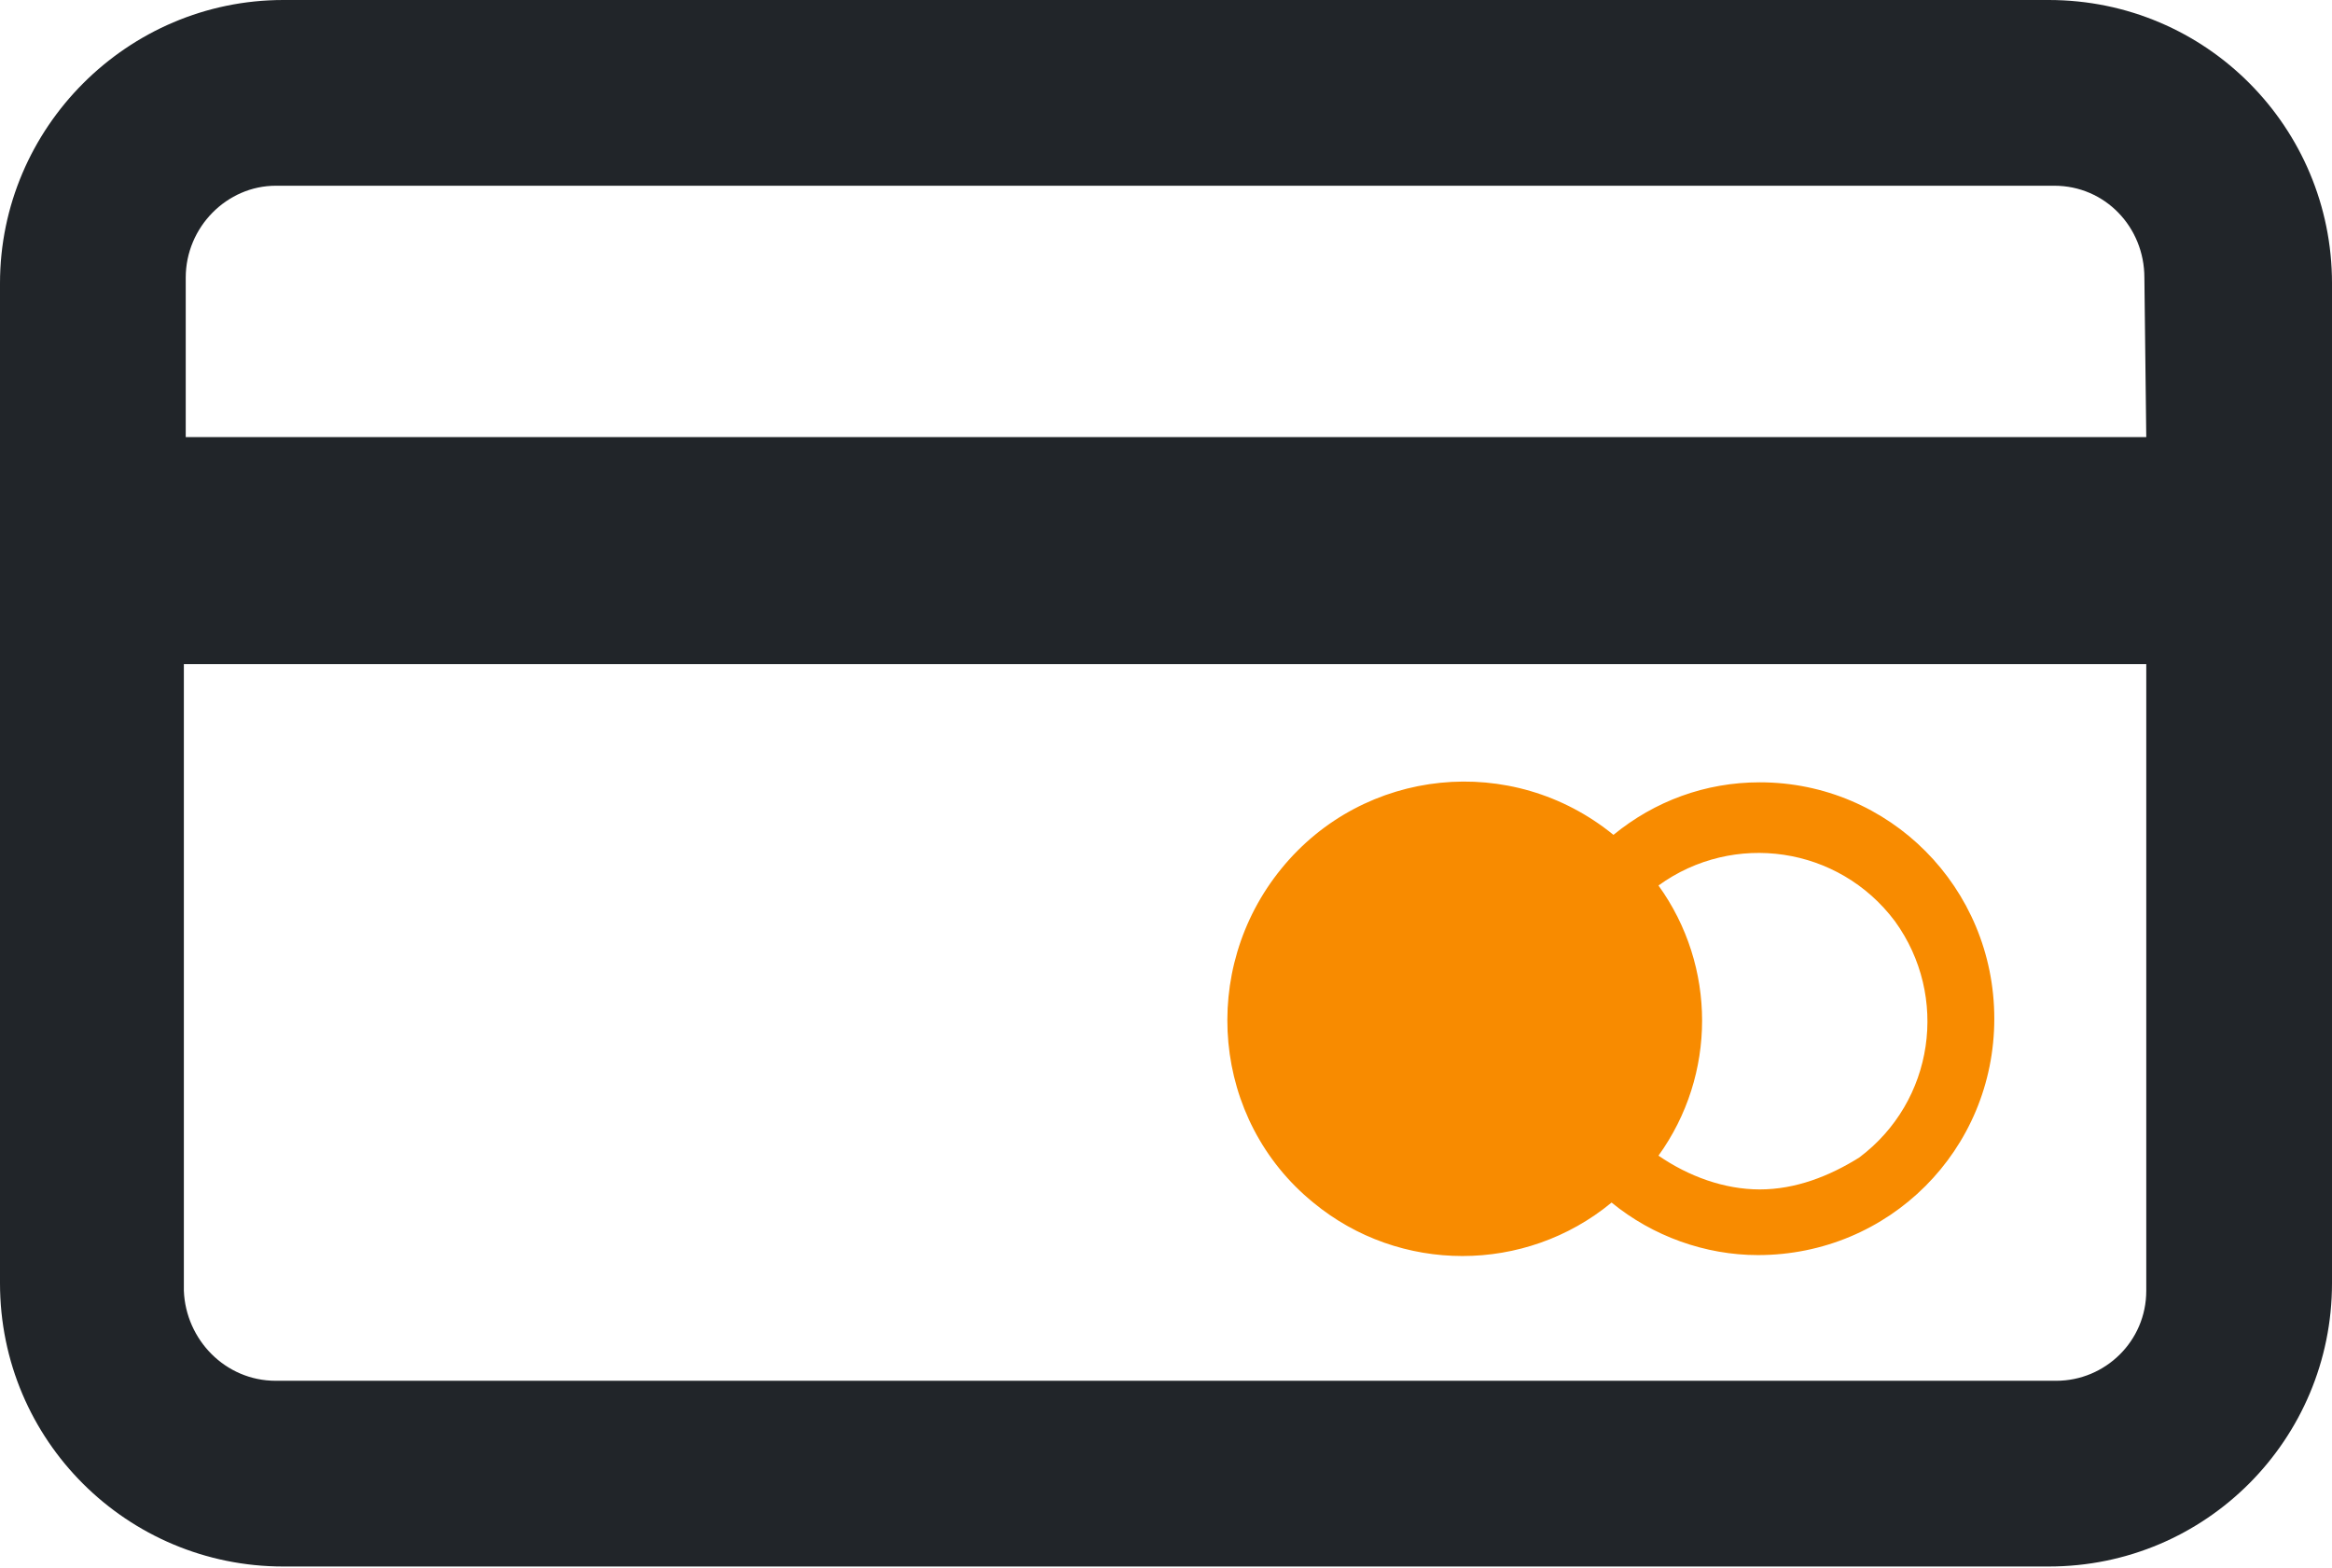
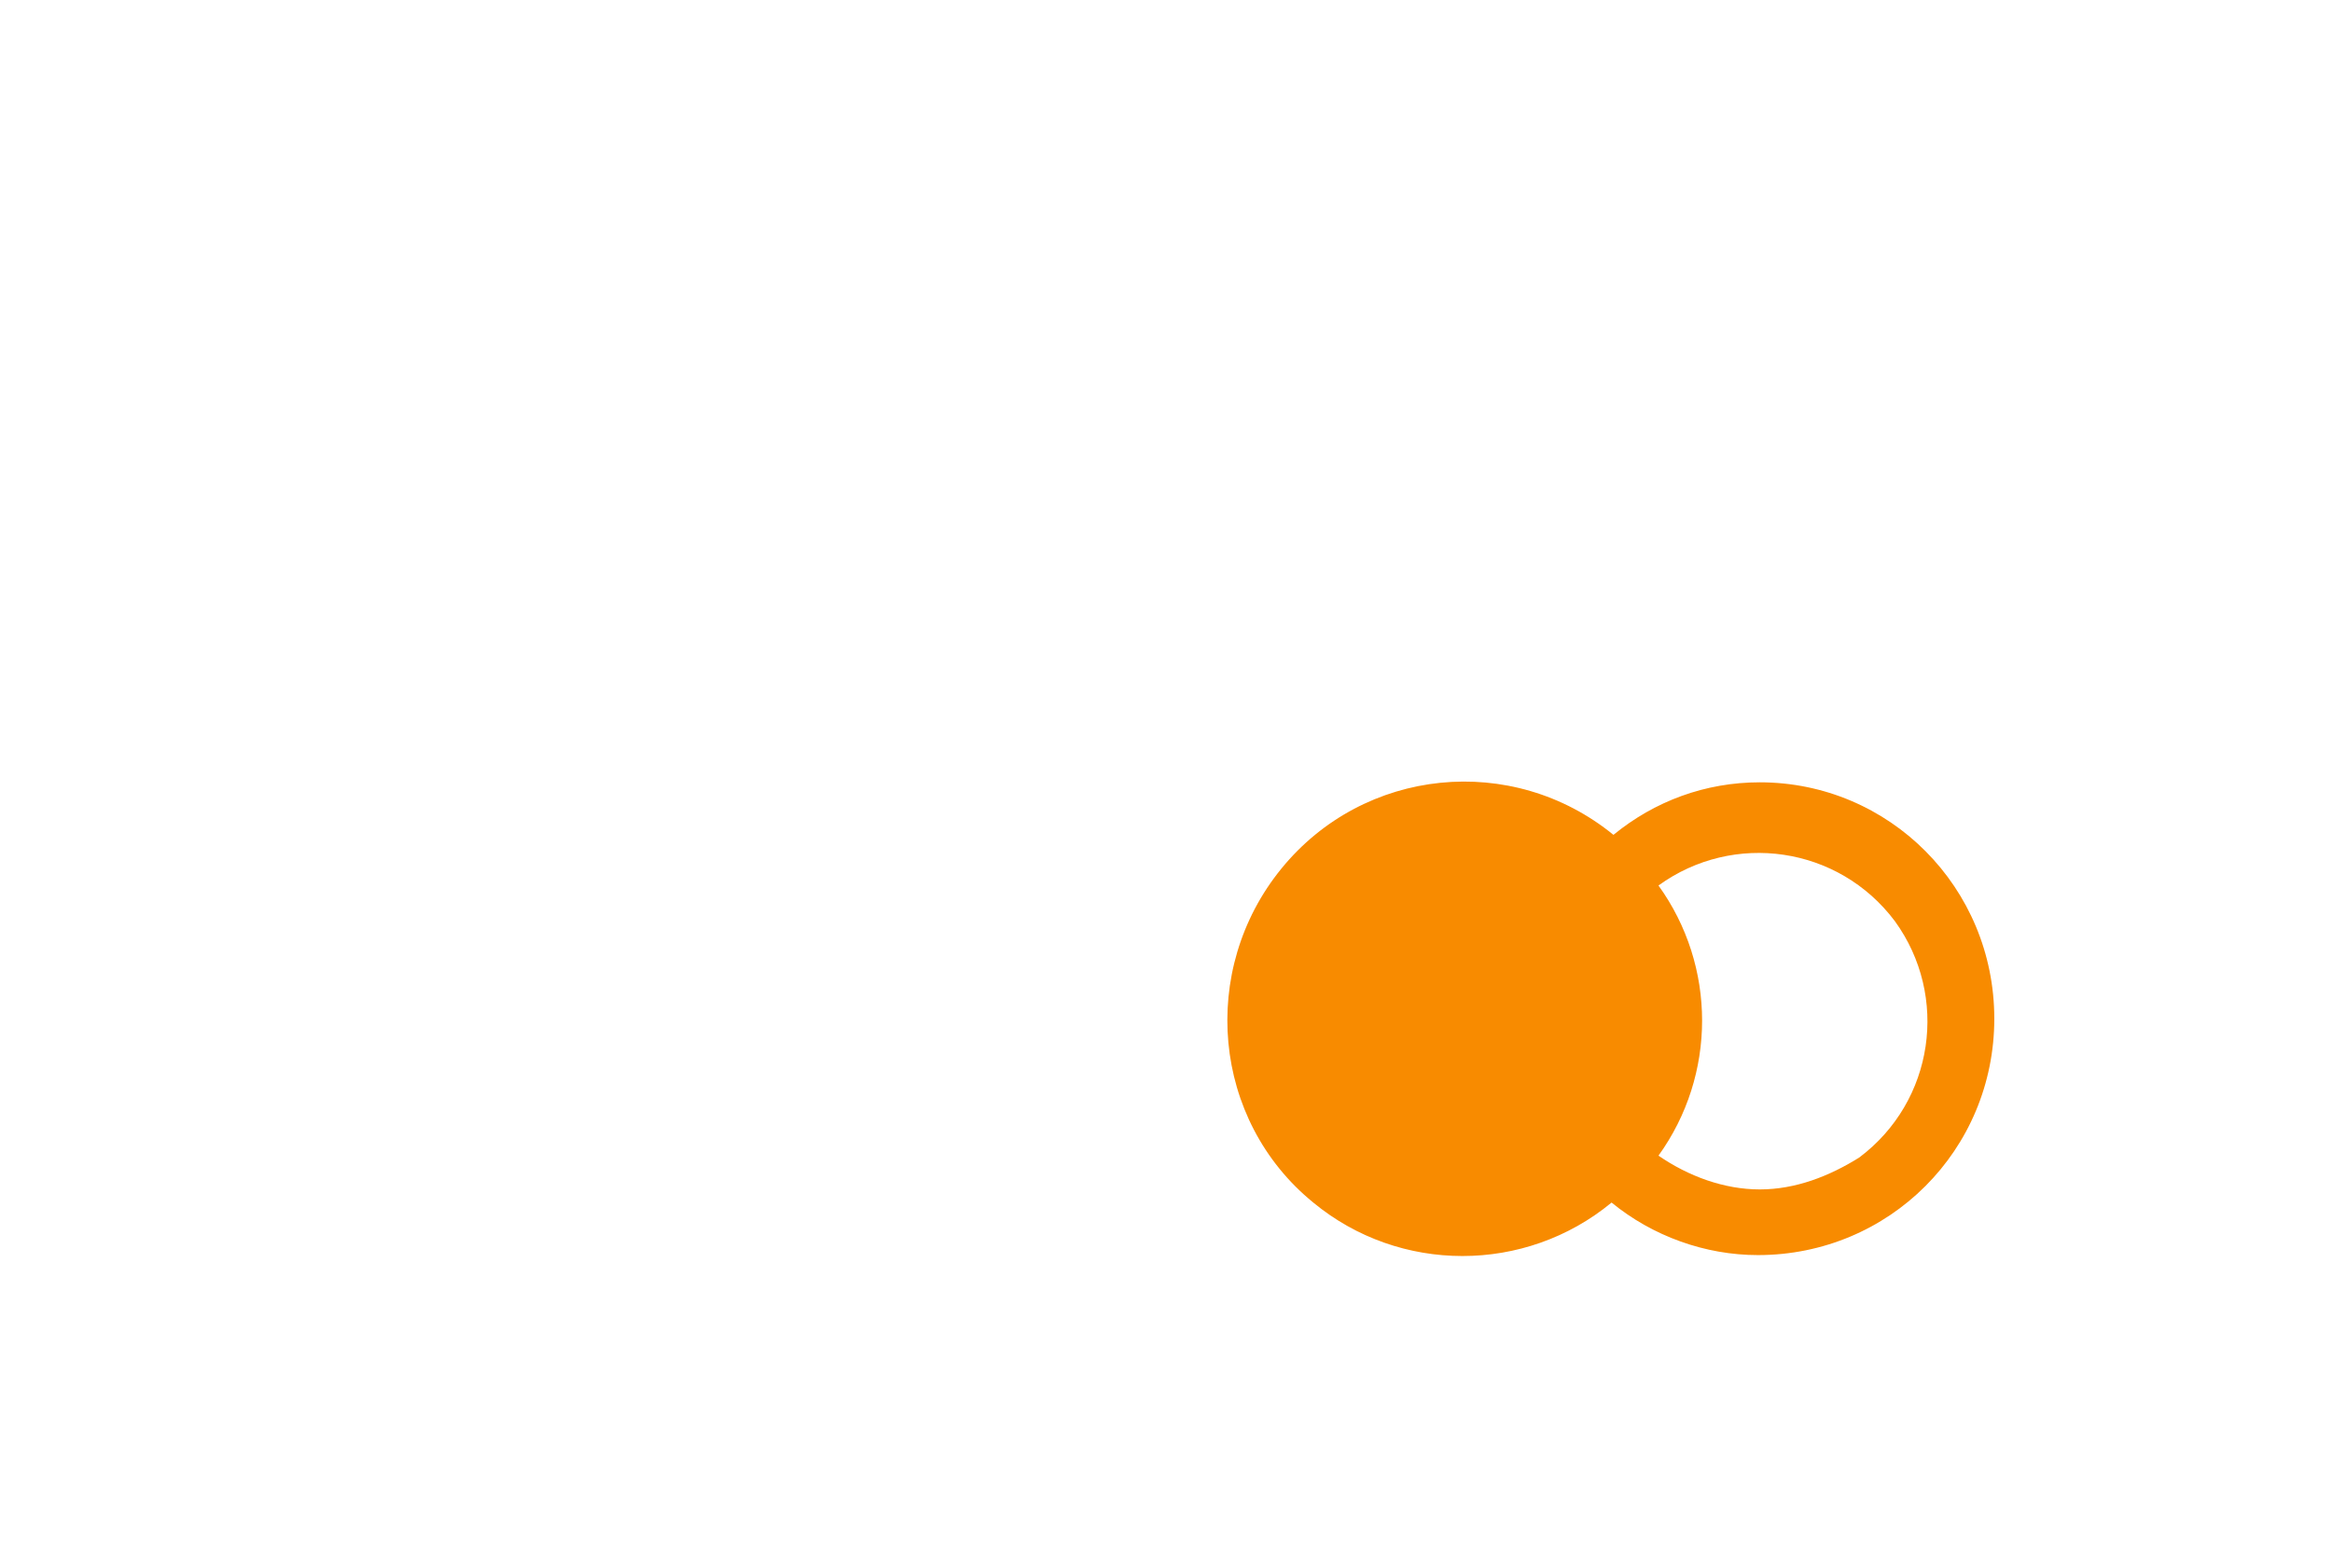
<svg xmlns="http://www.w3.org/2000/svg" version="1.1" id="Слой_1" x="0px" y="0px" viewBox="0 0 124.3 83.6" style="enable-background:new 0 0 124.3 83.6;" xml:space="preserve">
  <style type="text/css">
	.st0{fill:#212529;}
	.st1{fill:#F88B00;}
</style>
  <title>Ресурс 3</title>
  <g>
    <g id="Layer_1">
      <g id="Payment_Card">
-         <path class="st0" d="M109.2,0H15.1C6.8,0,0,6.8,0,15.1v53.3c0,8.4,6.8,15.1,15.1,15.1h94.1c8.4,0,15.1-6.8,15.1-15.1V15.1     C124.3,6.8,117.6,0,109.2,0z M114.4,68.8c0,2.7-2.2,4.8-4.8,4.8H14.7c-2.7,0-4.8-2.2-4.9-4.8V35.4h104.6L114.4,68.8z M114.4,23.3     H9.9v-8.5c0-2.7,2.2-4.9,4.8-4.9h94.8c2.7,0,4.8,2.2,4.8,4.9L114.4,23.3L114.4,23.3z" />
        <path class="st1" d="M93.8,41.7c-2.9,0-5.6,1-7.8,2.8c-5.4-4.4-13.3-3.6-17.7,1.8S64.6,59.7,70,64.1c4.6,3.8,11.3,3.8,15.9,0     c2.2,1.8,5,2.8,7.8,2.8c7,0,12.6-5.6,12.6-12.6S100.7,41.7,93.8,41.7z M93.8,63.4c-1.9,0-3.8-0.7-5.4-1.8     c3.1-4.3,3.1-10.1,0-14.4c4-2.9,9.6-2.1,12.6,1.9c2.9,4,2.1,9.6-1.9,12.6C97.5,62.7,95.7,63.4,93.8,63.4z" />
      </g>
    </g>
  </g>
</svg>